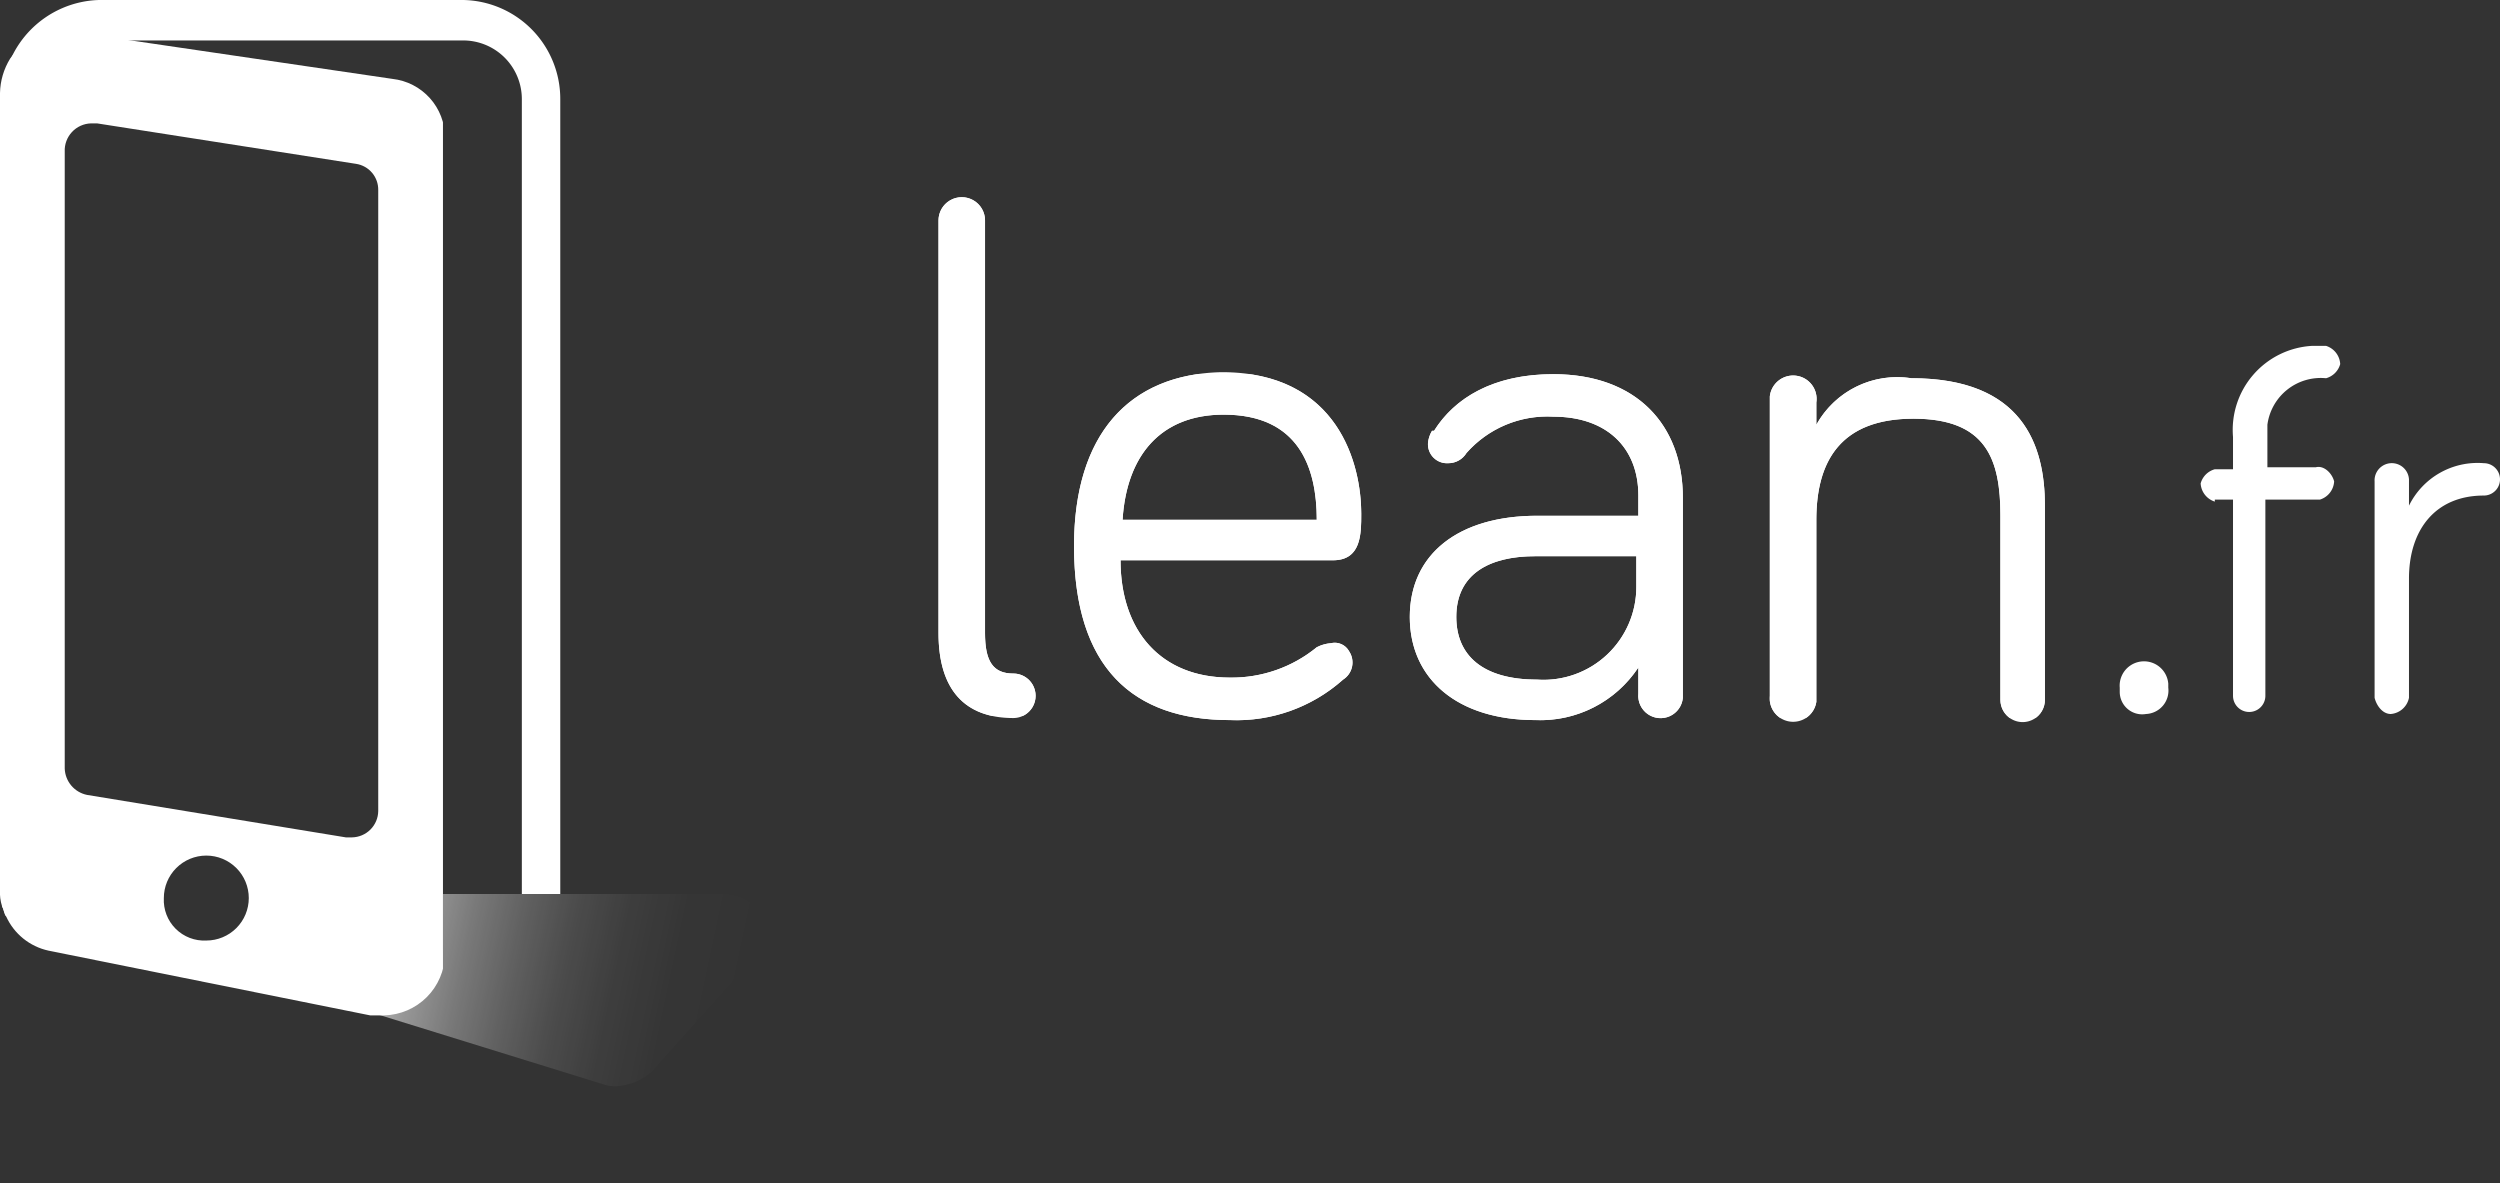
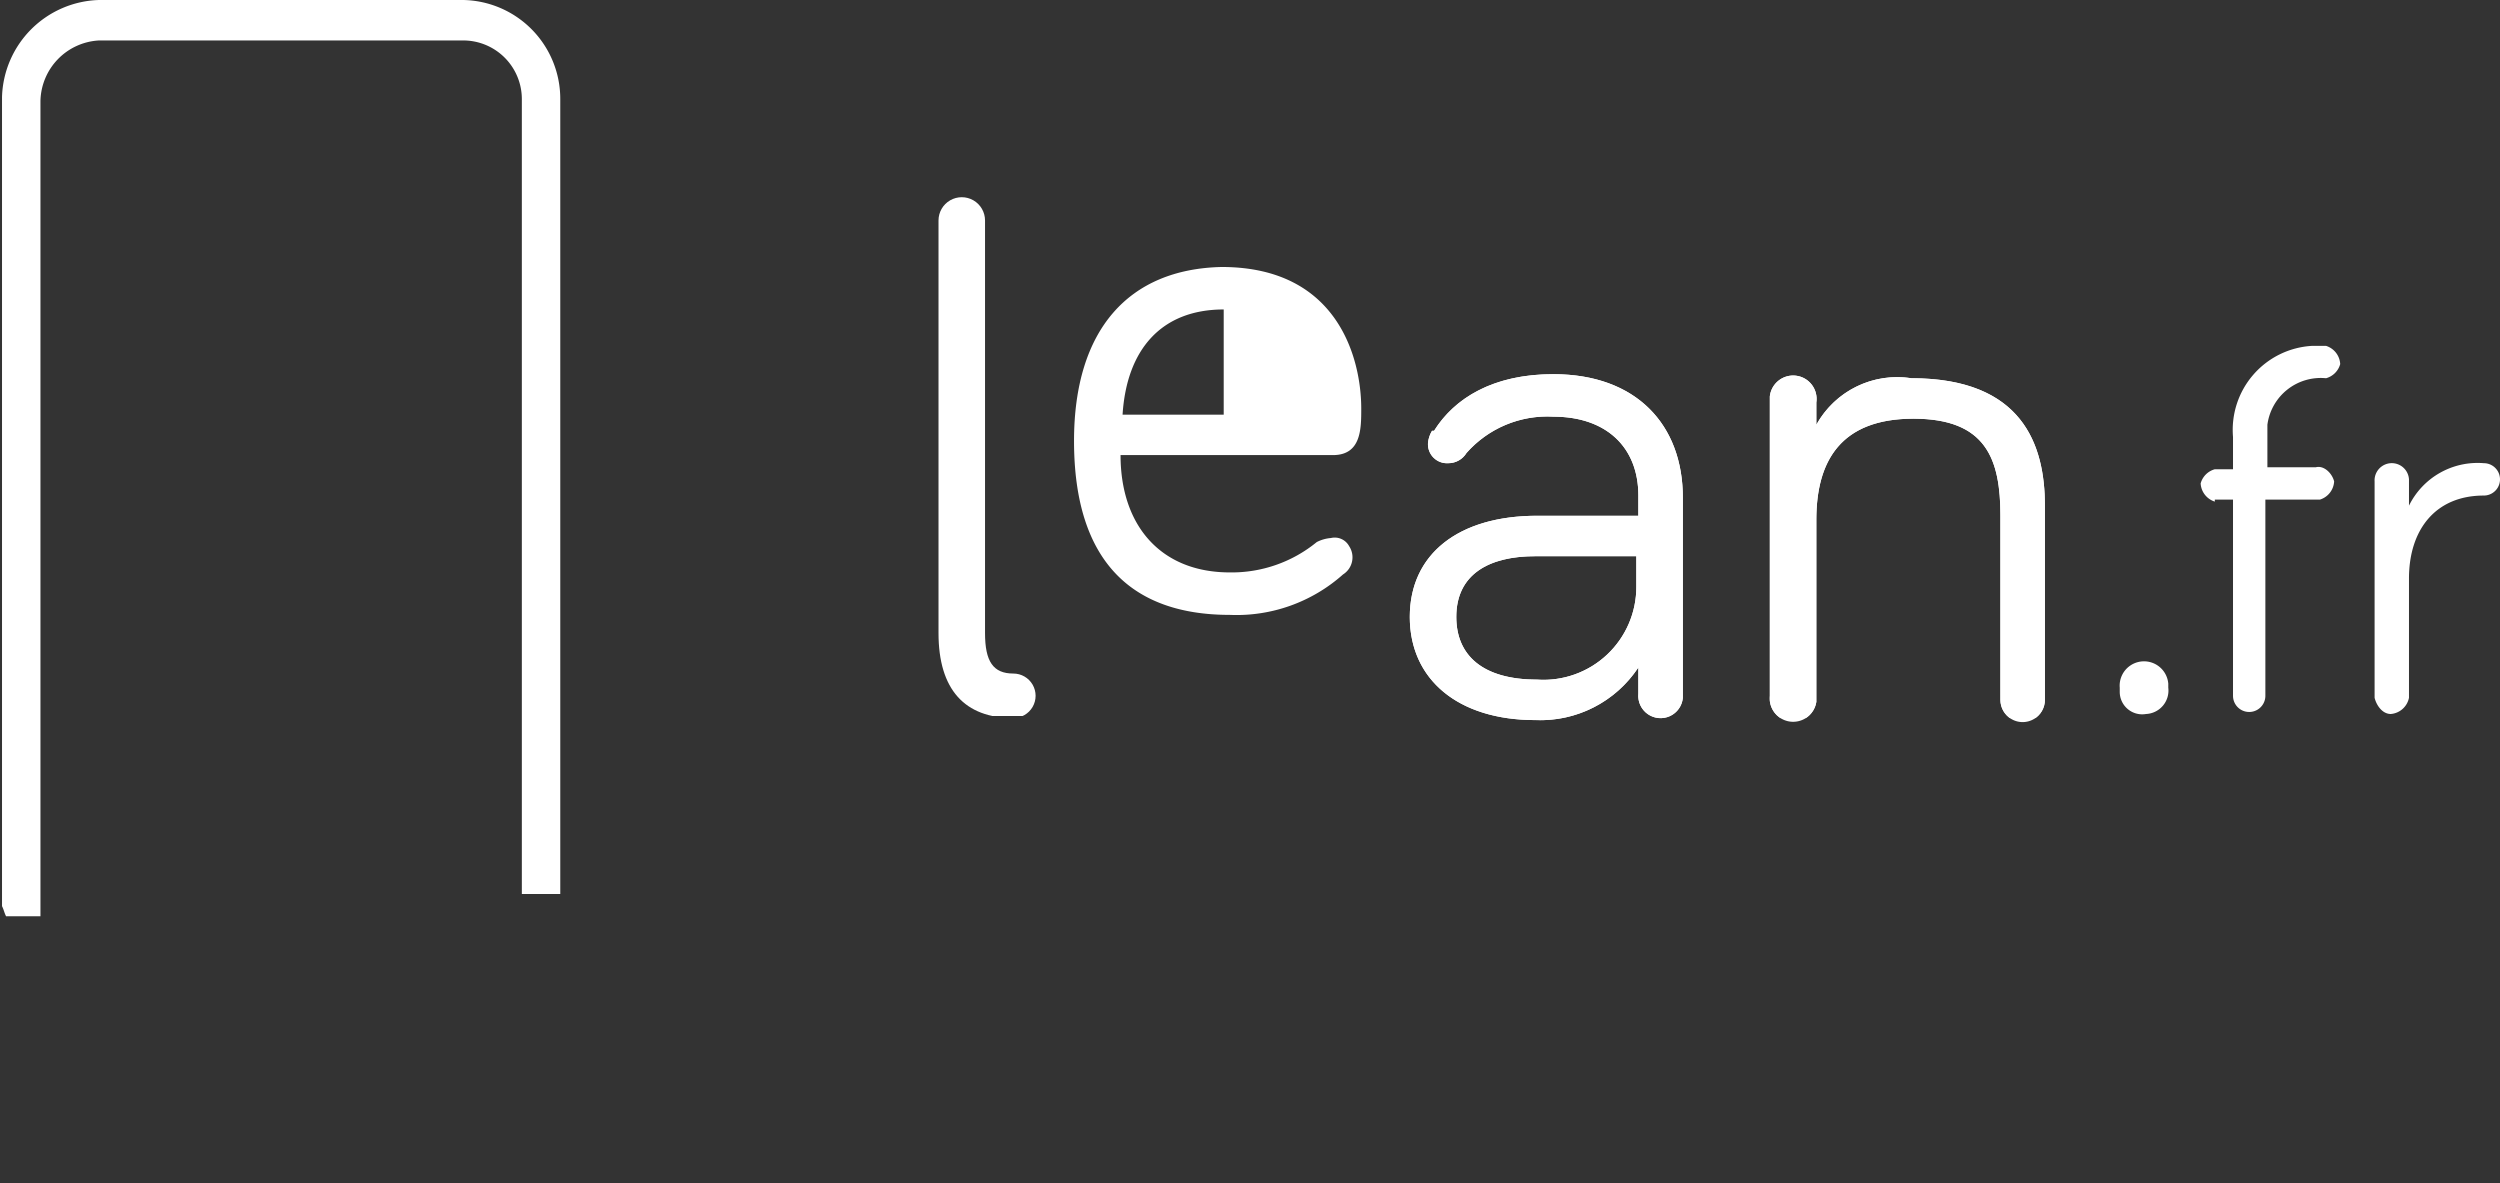
<svg xmlns="http://www.w3.org/2000/svg" id="Calque_1" data-name="Calque 1" viewBox="0 0 123.6 58.5">
  <rect x="0" y="0" width="123.6" height="58.5" fill="#333333" stroke="none" />
  <defs>
    <style>.cls-1{fill:none;}.cls-2{fill:#fff;}.cls-3{clip-path:url(#clip-path);}.cls-4{fill:url(#Dégradé_sans_nom_25);}.cls-5{clip-path:url(#clip-path-2);}.cls-6{clip-path:url(#clip-path-3);}.cls-7{clip-path:url(#clip-path-4);}.cls-8{clip-path:url(#clip-path-5);}.cls-9{clip-path:url(#clip-path-6);}</style>
    <clipPath id="clip-path" transform="translate(0 -2.4)">
      <path class="cls-1" d="M21.9,46.6v2.7A3.07,3.07,0,0,1,18.7,52l-.4-.1-3.6-.6,3.8,1.2L29.8,56a1.7,1.7,0,0,0,.7.1h0a2.84,2.84,0,0,0,1.7-.7l5.2-5.8c1.1-1.2.1-3-1.7-3Z" />
    </clipPath>
    <linearGradient id="Dégradé_sans_nom_25" x1="-1369.37" y1="613.27" x2="-1368.39" y2="613.27" gradientTransform="translate(33035.83 -7047.83) rotate(12) scale(22.51)" gradientUnits="userSpaceOnUse">
      <stop offset="0" stop-color="#fff" />
      <stop offset="0.06" stop-color="#fff" stop-opacity="0.87" />
      <stop offset="0.16" stop-color="#fff" stop-opacity="0.67" />
      <stop offset="0.26" stop-color="#fff" stop-opacity="0.49" />
      <stop offset="0.37" stop-color="#fff" stop-opacity="0.34" />
      <stop offset="0.48" stop-color="#fff" stop-opacity="0.22" />
      <stop offset="0.59" stop-color="#fff" stop-opacity="0.12" />
      <stop offset="0.71" stop-color="#fff" stop-opacity="0.05" />
      <stop offset="0.84" stop-color="#fff" stop-opacity="0.01" />
      <stop offset="1" stop-color="#fff" stop-opacity="0" />
    </linearGradient>
    <clipPath id="clip-path-2" transform="translate(0 -2.4)">
      <path class="cls-1" d="M8.1,46.8a2.1,2.1,0,1,1,2.1,2.1h0a2,2,0,0,1-2.1-2.1h0m9-3L4.3,41.7a1.38,1.38,0,0,1-1.1-1.3V9.9A1.34,1.34,0,0,1,4.5,8.5h.3l12.8,2a1.29,1.29,0,0,1,1.1,1.3V42.5a1.32,1.32,0,0,1-1.3,1.3h-.3M.5,5.3A3.37,3.37,0,0,0,0,7V46.4a2.2,2.2,0,0,0,.1.8c.1.2.1.4.2.5a3,3,0,0,0,2.1,1.7l15.9,3.2H19a3.08,3.08,0,0,0,3-3V9.2a2.92,2.92,0,0,0-2.6-2.9L5.8,4.3,3.4,4H3A3.13,3.13,0,0,0,.5,5.3" />
    </clipPath>
    <clipPath id="clip-path-3" transform="translate(0 -2.4)">
      <path class="cls-2" d="M46.4,13.3V33.7c0,2.8,1.3,4.2,3.7,4.2a1.1,1.1,0,1,0,0-2.2h0c-1,0-1.4-.6-1.4-2V13.3a1.15,1.15,0,1,0-2.3,0" />
    </clipPath>
    <clipPath id="clip-path-4" transform="translate(0 -2.4)">
-       <path class="cls-2" d="M60.5,22.9c3.7,0,4.6,2.6,4.6,5.2H55.5c.2-3.2,1.9-5.2,5-5.2m-7.4,6.5c0,6,2.9,8.6,7.7,8.6a7.91,7.91,0,0,0,5.6-2,1,1,0,0,0,.3-1.4.81.81,0,0,0-.9-.4,1.85,1.85,0,0,0-.7.2,6.63,6.63,0,0,1-4.3,1.5c-3.4,0-5.4-2.3-5.4-5.8H65.9c1.4,0,1.4-1.3,1.4-2.3,0-2.4-1.1-7-6.9-7-4.6.1-7.3,3.1-7.3,8.6" />
-     </clipPath>
+       </clipPath>
    <clipPath id="clip-path-5" transform="translate(0 -2.4)">
      <path class="cls-2" d="M72,32.9c0-2.1,1.6-3,3.9-3h5v1.5A4.59,4.59,0,0,1,76,36c-2.7,0-4-1.2-4-3.1m-1.2-9.2a1.42,1.42,0,0,0-.2.6.94.94,0,0,0,1,1,1.05,1.05,0,0,0,.9-.5A5.33,5.33,0,0,1,76.8,23c2.6,0,4.2,1.5,4.2,3.9v1H76c-3.9,0-6.3,1.9-6.3,5S72.1,38,75.9,38A5.81,5.81,0,0,0,81,35.4v1.3a1.1,1.1,0,0,0,2.2.2V27c0-3.6-2.3-6.1-6.4-6.1-3,0-4.9,1.2-5.9,2.8" />
    </clipPath>
    <clipPath id="clip-path-6" transform="translate(0 -2.4)">
      <path class="cls-2" d="M89.8,23.4V22.3a1.16,1.16,0,1,0-2.3-.3V36.8a1.16,1.16,0,0,0,2.3.3v-9c0-2.9,1.2-5,4.8-5s4.3,2,4.3,4.8V37a1.1,1.1,0,0,0,2.2,0V27.4c0-3-1.1-6.3-6.6-6.3a4.57,4.57,0,0,0-4.7,2.3" />
    </clipPath>
  </defs>
  <title>lean-logotype-whitesvg</title>
  <path class="cls-2" d="M27.7,7.3V46.6H25.8V7.3a2.9,2.9,0,0,0-2.9-2.9H4.9A3.06,3.06,0,0,0,2,7.4V47.7H.3c-.1-.2-.1-.3-.2-.5V7.2A4.94,4.94,0,0,1,4.9,2.4h18a4.89,4.89,0,0,1,4.8,4.9h0" transform="translate(0 -2.4)" />
  <g class="cls-3">
-     <polygon class="cls-4" points="12.7 53.3 15.7 39.3 40.4 44.6 37.4 58.5 12.7 53.3" />
-   </g>
+     </g>
  <g class="cls-5">
-     <rect class="cls-2" y="1.6" width="21.9" height="48.7" />
-   </g>
-   <path class="cls-2" d="M46.4,13.3V33.7c0,2.8,1.3,4.2,3.7,4.2a1.1,1.1,0,1,0,0-2.2h0c-1,0-1.4-.6-1.4-2V13.3a1.15,1.15,0,1,0-2.3,0" transform="translate(0 -2.4)" />
+     </g>
  <g class="cls-6">
    <rect class="cls-2" x="46.4" y="9.7" width="4.8" height="25.7" />
  </g>
-   <path class="cls-2" d="M60.5,22.9c3.7,0,4.6,2.6,4.6,5.2H55.5c.2-3.2,1.9-5.2,5-5.2m-7.4,6.5c0,6,2.9,8.6,7.7,8.6a7.91,7.91,0,0,0,5.6-2,1,1,0,0,0,.3-1.4.81.81,0,0,0-.9-.4,1.85,1.85,0,0,0-.7.2,6.63,6.63,0,0,1-4.3,1.5c-3.4,0-5.4-2.3-5.4-5.8H65.9c1.4,0,1.4-1.3,1.4-2.3,0-2.4-1.1-7-6.9-7-4.6.1-7.3,3.1-7.3,8.6" transform="translate(0 -2.4)" />
+   <path class="cls-2" d="M60.5,22.9H55.5c.2-3.2,1.9-5.2,5-5.2m-7.4,6.5c0,6,2.9,8.6,7.7,8.6a7.91,7.91,0,0,0,5.6-2,1,1,0,0,0,.3-1.4.81.81,0,0,0-.9-.4,1.85,1.85,0,0,0-.7.2,6.63,6.63,0,0,1-4.3,1.5c-3.4,0-5.4-2.3-5.4-5.8H65.9c1.4,0,1.4-1.3,1.4-2.3,0-2.4-1.1-7-6.9-7-4.6.1-7.3,3.1-7.3,8.6" transform="translate(0 -2.4)" />
  <g class="cls-7">
    <rect class="cls-2" x="53.1" y="18.5" width="14.2" height="17.2" />
  </g>
  <path class="cls-2" d="M72,32.9c0-2.1,1.6-3,3.9-3h5v1.5A4.59,4.59,0,0,1,76,36c-2.7,0-4-1.2-4-3.1m-1.2-9.2a1.42,1.42,0,0,0-.2.6.94.94,0,0,0,1,1,1.05,1.05,0,0,0,.9-.5A5.33,5.33,0,0,1,76.8,23c2.6,0,4.2,1.5,4.2,3.9v1H76c-3.9,0-6.3,1.9-6.3,5S72.1,38,75.9,38A5.81,5.81,0,0,0,81,35.4v1.3a1.1,1.1,0,0,0,2.2.2V27c0-3.6-2.3-6.1-6.4-6.1-3,0-4.9,1.2-5.9,2.8" transform="translate(0 -2.4)" />
  <g class="cls-8">
    <rect class="cls-2" x="69.7" y="18.5" width="13.5" height="17.2" />
  </g>
  <path class="cls-2" d="M89.8,23.4V22.3a1.16,1.16,0,1,0-2.3-.3V36.8a1.16,1.16,0,0,0,2.3.3v-9c0-2.9,1.2-5,4.8-5s4.3,2,4.3,4.8V37a1.1,1.1,0,0,0,2.2,0V27.4c0-3-1.1-6.3-6.6-6.3a4.57,4.57,0,0,0-4.7,2.3" transform="translate(0 -2.4)" />
  <g class="cls-9">
    <rect class="cls-2" x="87.5" y="18.5" width="13.6" height="17" />
  </g>
  <path class="cls-2" d="M104.8,36.4a1.2,1.2,0,1,1,2.4-.2v.2a1.16,1.16,0,0,1-1.1,1.3,1.11,1.11,0,0,1-1.3-1.1v-.2" transform="translate(0 -2.4)" />
  <path class="cls-2" d="M109.5,27.2a1,1,0,0,1-.7-.9,1,1,0,0,1,.7-.7h.9V24a4.16,4.16,0,0,1,3.9-4.5h.7a1,1,0,0,1,.7.9,1,1,0,0,1-.7.7,2.66,2.66,0,0,0-2.9,2.3v2.1h2.4c.4-.1.8.3.9.7h0a1,1,0,0,1-.7.9H112v9.7a.8.8,0,0,1-1.6,0V27.1h-.9Z" transform="translate(0 -2.4)" />
  <path class="cls-2" d="M119.1,27.4a3.78,3.78,0,0,1,3.7-2.1.8.8,0,0,1,0,1.6h0c-2.4,0-3.7,1.7-3.7,4.1v5.9a1,1,0,0,1-.9.8c-.4,0-.7-.4-.8-.8V26.2a.85.85,0,1,1,1.7-.1v1.3Z" transform="translate(0 -2.4)" />
</svg>